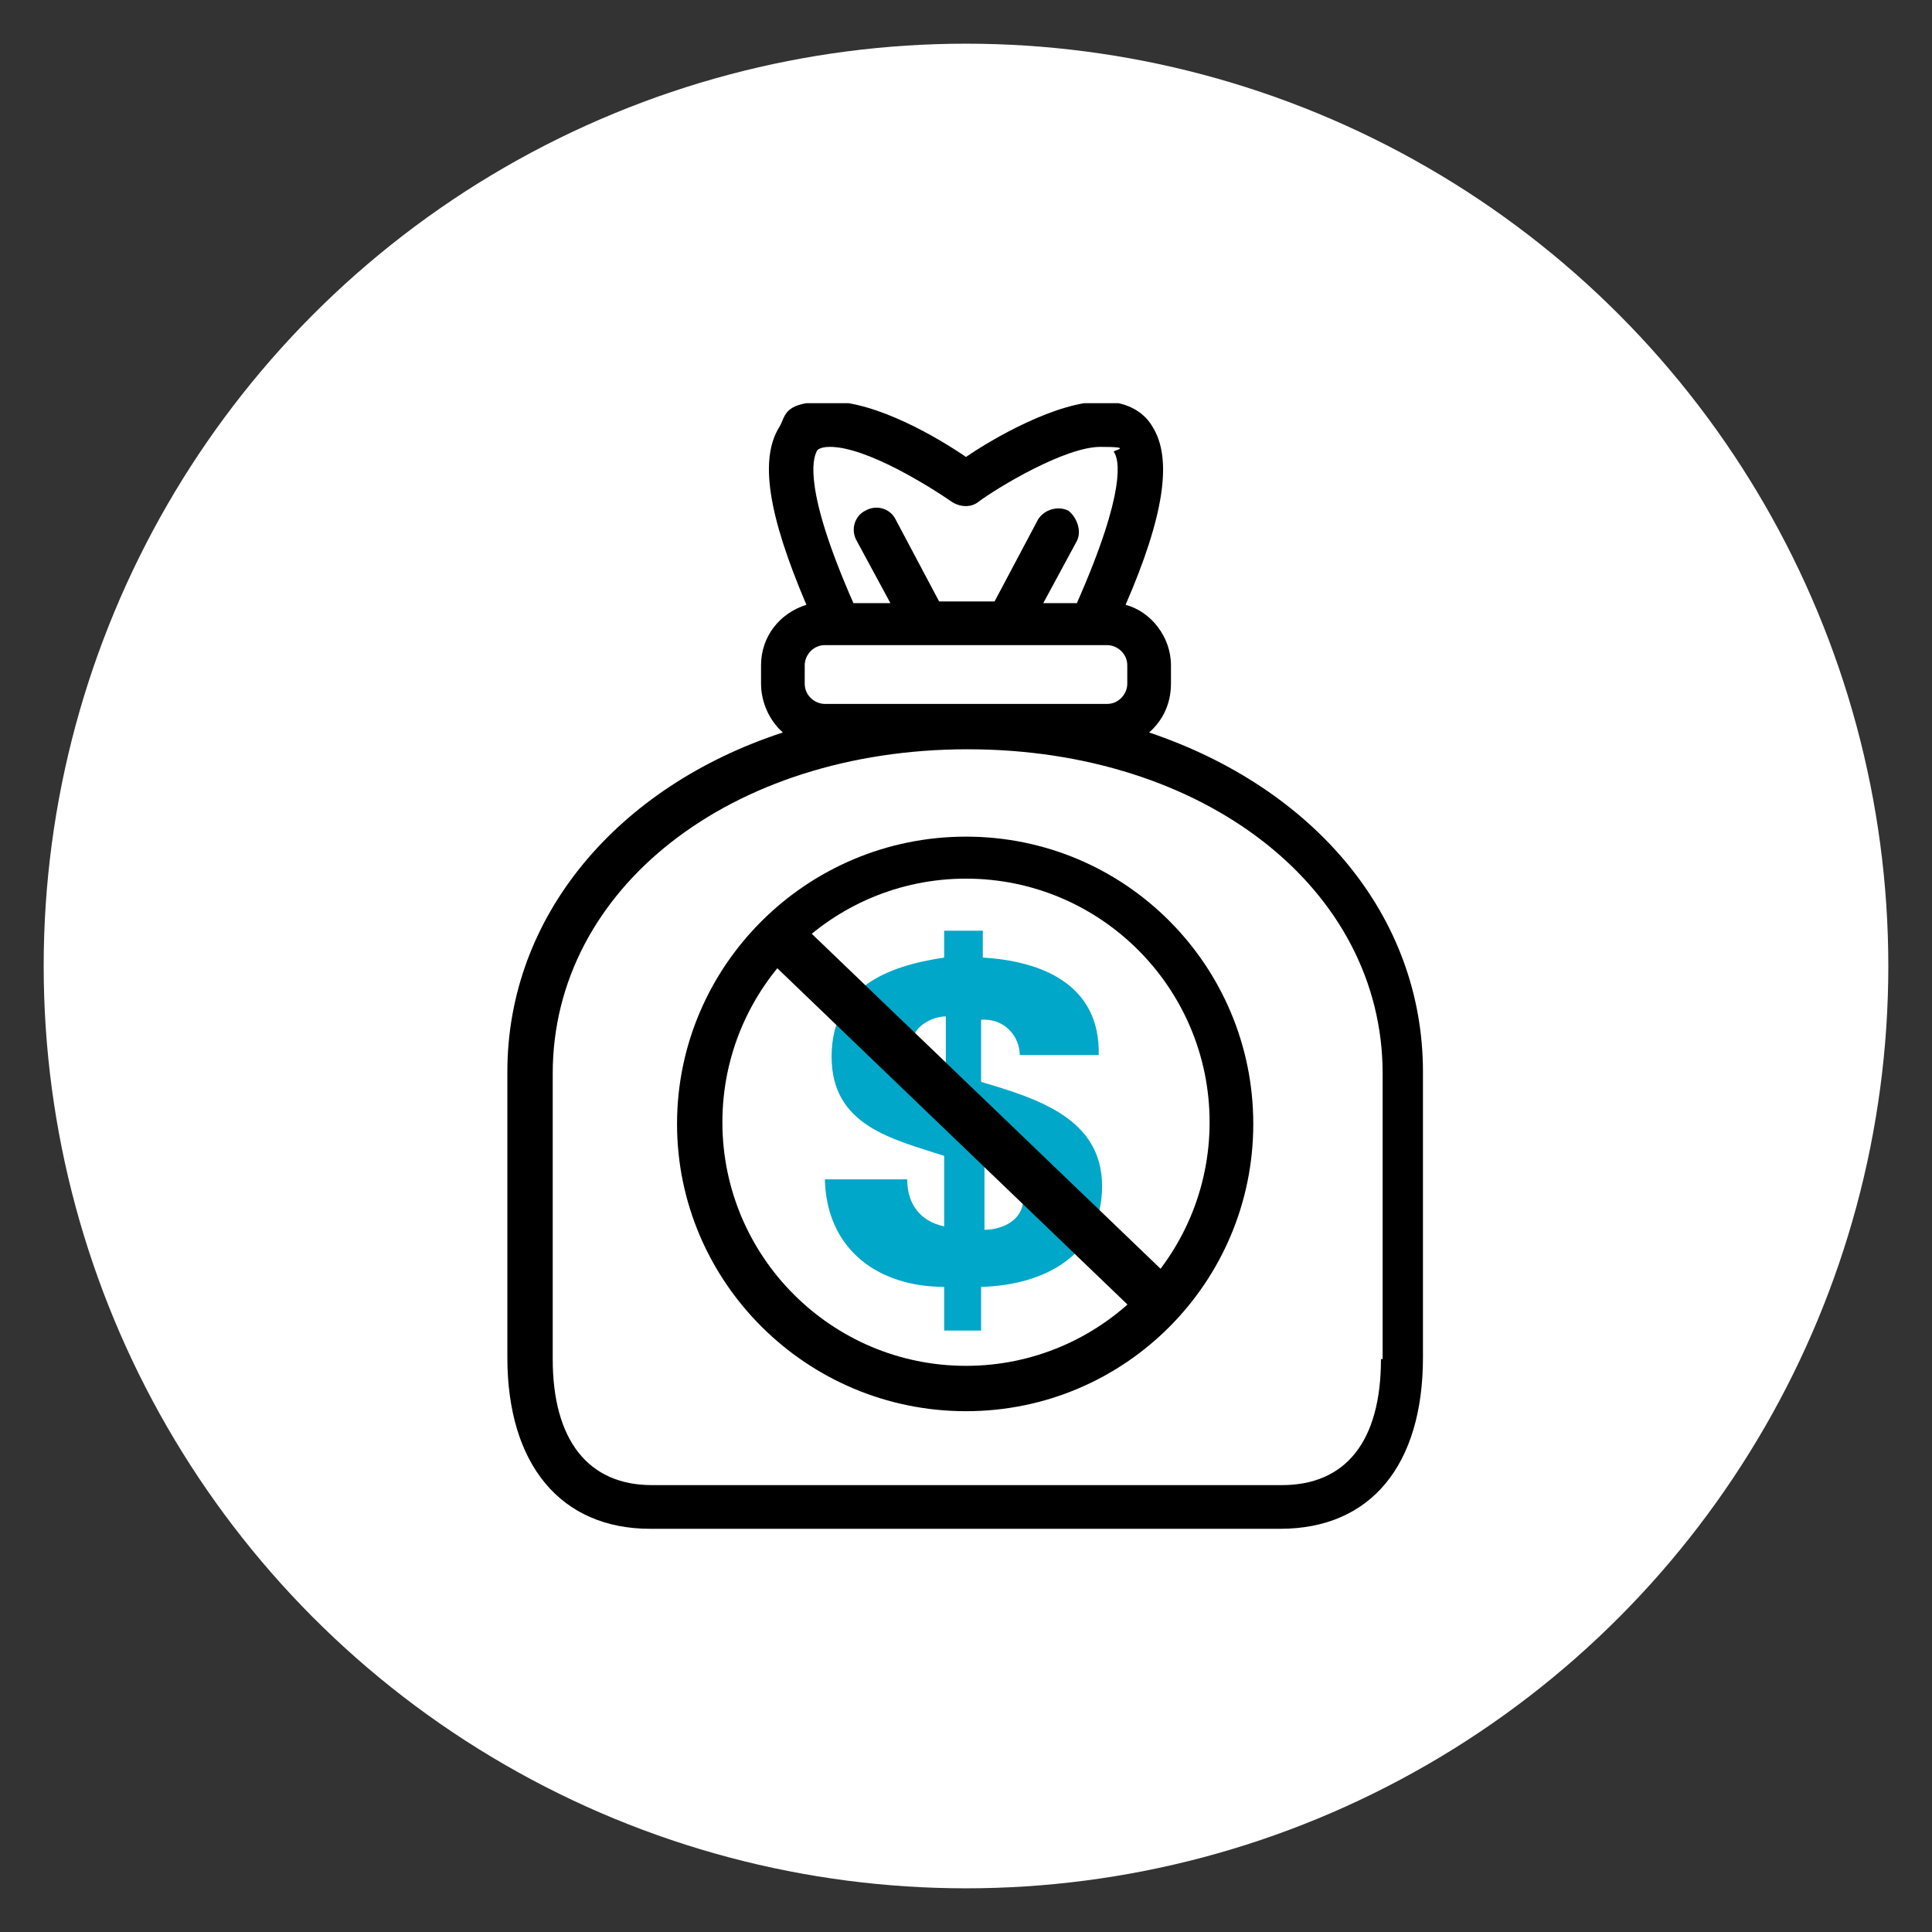
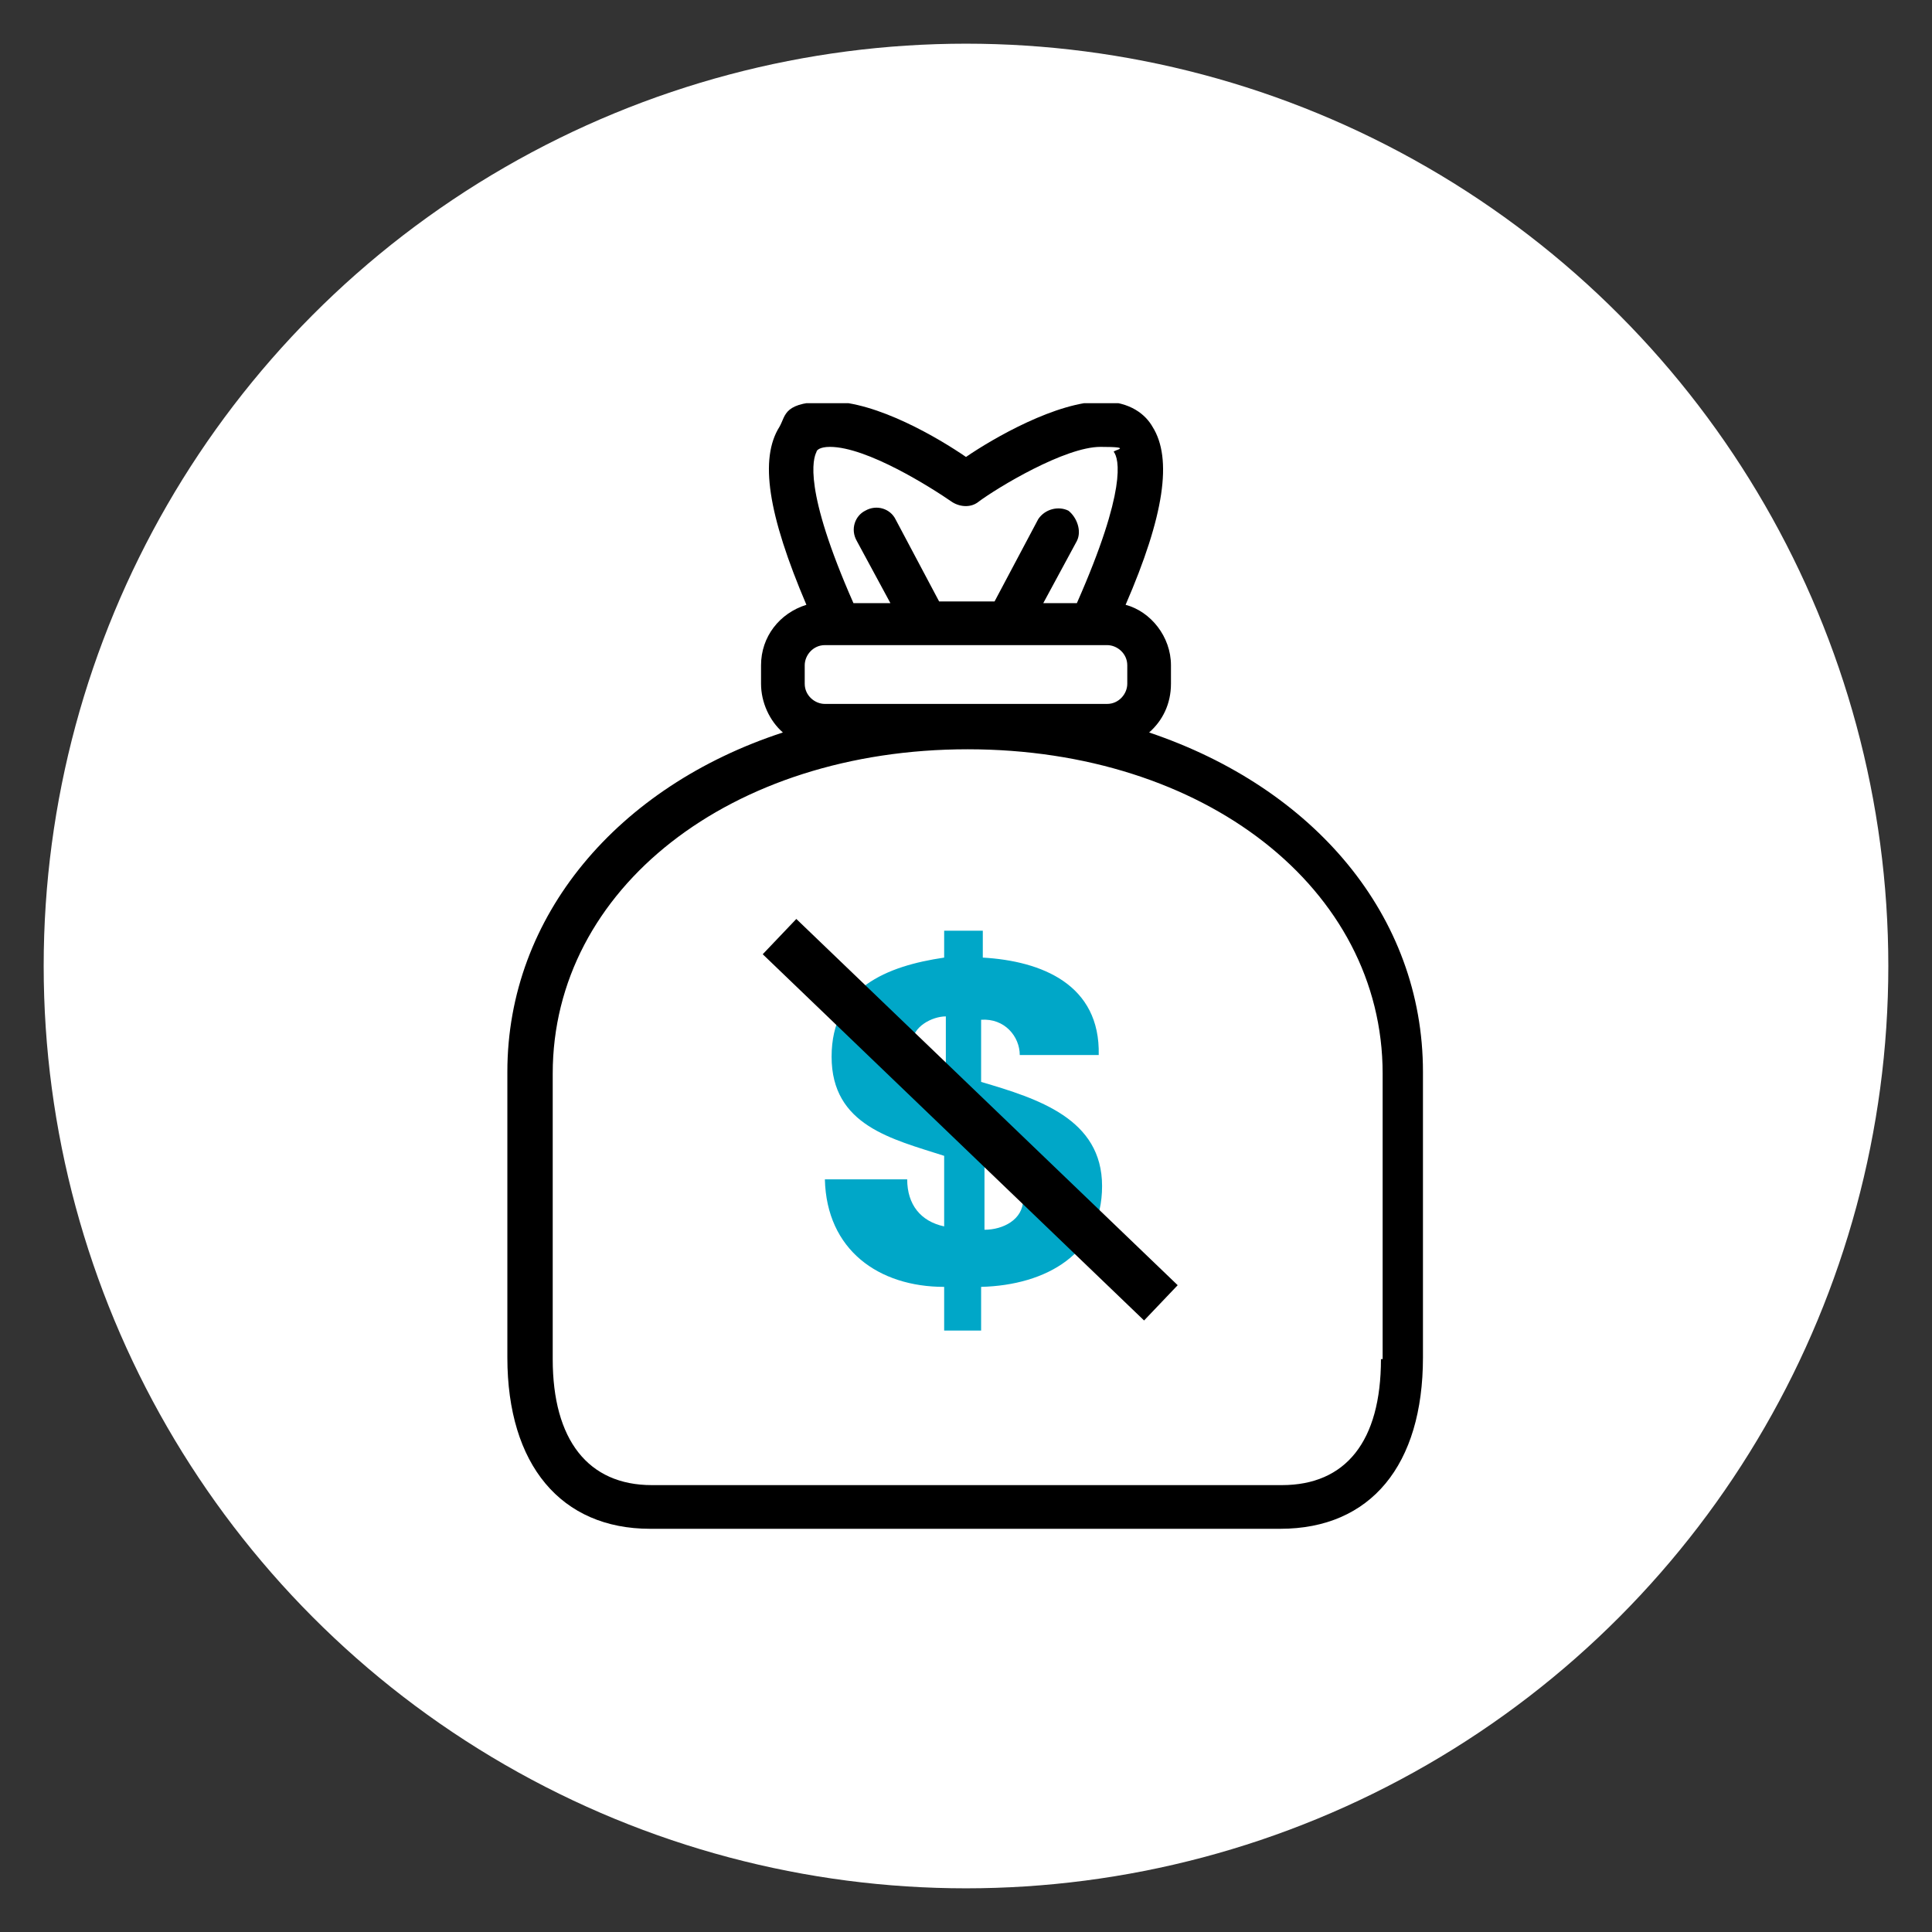
<svg xmlns="http://www.w3.org/2000/svg" id="Layer_1" data-name="Layer 1" version="1.1" viewBox="0 0 115 115">
  <rect x="0" y="0" width="115" height="115" fill="#333333" stroke="none" />
  <defs>
    <clipPath id="clippath">
-       <rect x="30.2" y="24" width="54.6" height="67.1" style="fill: none; stroke-width: 0px;" />
-     </clipPath>
+       </clipPath>
    <clipPath id="clippath-1">
      <rect x="30.2" y="24" width="54.6" height="67.1" style="fill: none; stroke-width: 0px;" />
    </clipPath>
    <clipPath id="clippath-2">
      <rect x="30.2" y="24" width="54.6" height="67.1" style="fill: none; stroke-width: 0px;" />
    </clipPath>
  </defs>
  <circle cx="57.5" cy="57.5" r="54.9" style="fill: #fff; stroke-width: 0px;" />
  <g>
    <g style="clip-path: url(#clippath);">
      <path d="M57.5,84c-9.5,0-17.2-7.7-17.2-17.1s7.7-17.1,17.2-17.1,17.1,7.7,17.1,17.1-7.6,17.1-17.1,17.1M57.5,52.3c-8,0-14.5,6.5-14.5,14.5s6.5,14.5,14.5,14.5,14.5-6.5,14.5-14.5-6.5-14.5-14.5-14.5" style="fill: #000; stroke-width: 0px;" />
    </g>
    <g style="clip-path: url(#clippath-1);">
      <path d="M68.4,43.6c.8-.7,1.3-1.7,1.3-2.9v-1.1c0-1.7-1.2-3.2-2.7-3.6,2.3-5.3,2.8-8.7,1.6-10.6-.4-.7-1.3-1.5-3-1.5-2.7,0-6.5,2.2-8.1,3.3-1.6-1.1-5.3-3.3-8.1-3.3s-2.6.8-3,1.5c-1.2,1.9-.7,5.2,1.6,10.6-1.6.5-2.7,1.9-2.7,3.6v1.1c0,1.1.5,2.2,1.3,2.9-9.8,3.2-16.4,10.9-16.4,20.2v17c0,6.4,3.2,10.2,8.5,10.2h37.5c5.4,0,8.5-3.8,8.5-10.2v-17c0-9.3-6.5-16.9-16.3-20.2M48.6,26.9c0-.1.2-.3.8-.3,2.2,0,6,2.4,7.3,3.3.5.3,1.1.3,1.5,0,1.2-.9,5.2-3.3,7.3-3.3s.7.2.8.3c.3.4.8,2.2-2.2,9h-2l2-3.7c.3-.6,0-1.4-.5-1.8-.6-.3-1.4-.1-1.8.5l-2.6,4.9h-3.3l-2.6-4.9c-.3-.6-1.1-.9-1.8-.5-.6.3-.9,1.1-.5,1.8l2,3.7h-2.2c-3-6.8-2.4-8.6-2.2-9M49.1,41.9c-.6,0-1.2-.5-1.2-1.2v-1.1c0-.6.5-1.2,1.2-1.2h16.8c.6,0,1.2.5,1.2,1.2v1.1c0,.6-.5,1.2-1.2,1.2h-16.8ZM82.2,80.9c0,4.9-2.1,7.5-5.9,7.5h-37.5c-3.8,0-5.9-2.7-5.9-7.5v-17c0-11,10.6-19.3,24.7-19.3s24.7,8.3,24.7,19.3v17h-.1Z" style="fill: #000; stroke-width: 0px;" />
    </g>
    <g style="clip-path: url(#clippath-2);">
      <path d="M56.3,55.4h2.2v1.6c3.5.2,7,1.6,6.9,5.8h-4.7c0-1.1-.9-2.2-2.3-2.1v3.7c3.4,1,7.2,2.2,7.2,6.2s-3.3,5.9-7.2,6v2.6h-2.2v-2.6c-3.9,0-7-2.2-7.1-6.4h4.9c0,1.5.8,2.5,2.2,2.8v-4.2c-3.1-1-6.7-1.8-6.7-5.9s3.3-5.4,6.7-5.9v-1.6h0ZM56.3,60.5c-.8,0-2,.6-2,1.6s1.2,1.5,2,1.9v-3.5ZM58.6,73.2c1.1,0,2.3-.6,2.3-1.8s-1-1.9-2.3-2.2v4Z" style="fill: #00a7c8; stroke-width: 0px;" />
    </g>
  </g>
  <polygon points="68.1 78.6 45.4 56.8 47.4 54.7 70.1 76.5 68.1 78.6" style="fill: #000; stroke-width: 0px;" />
</svg>